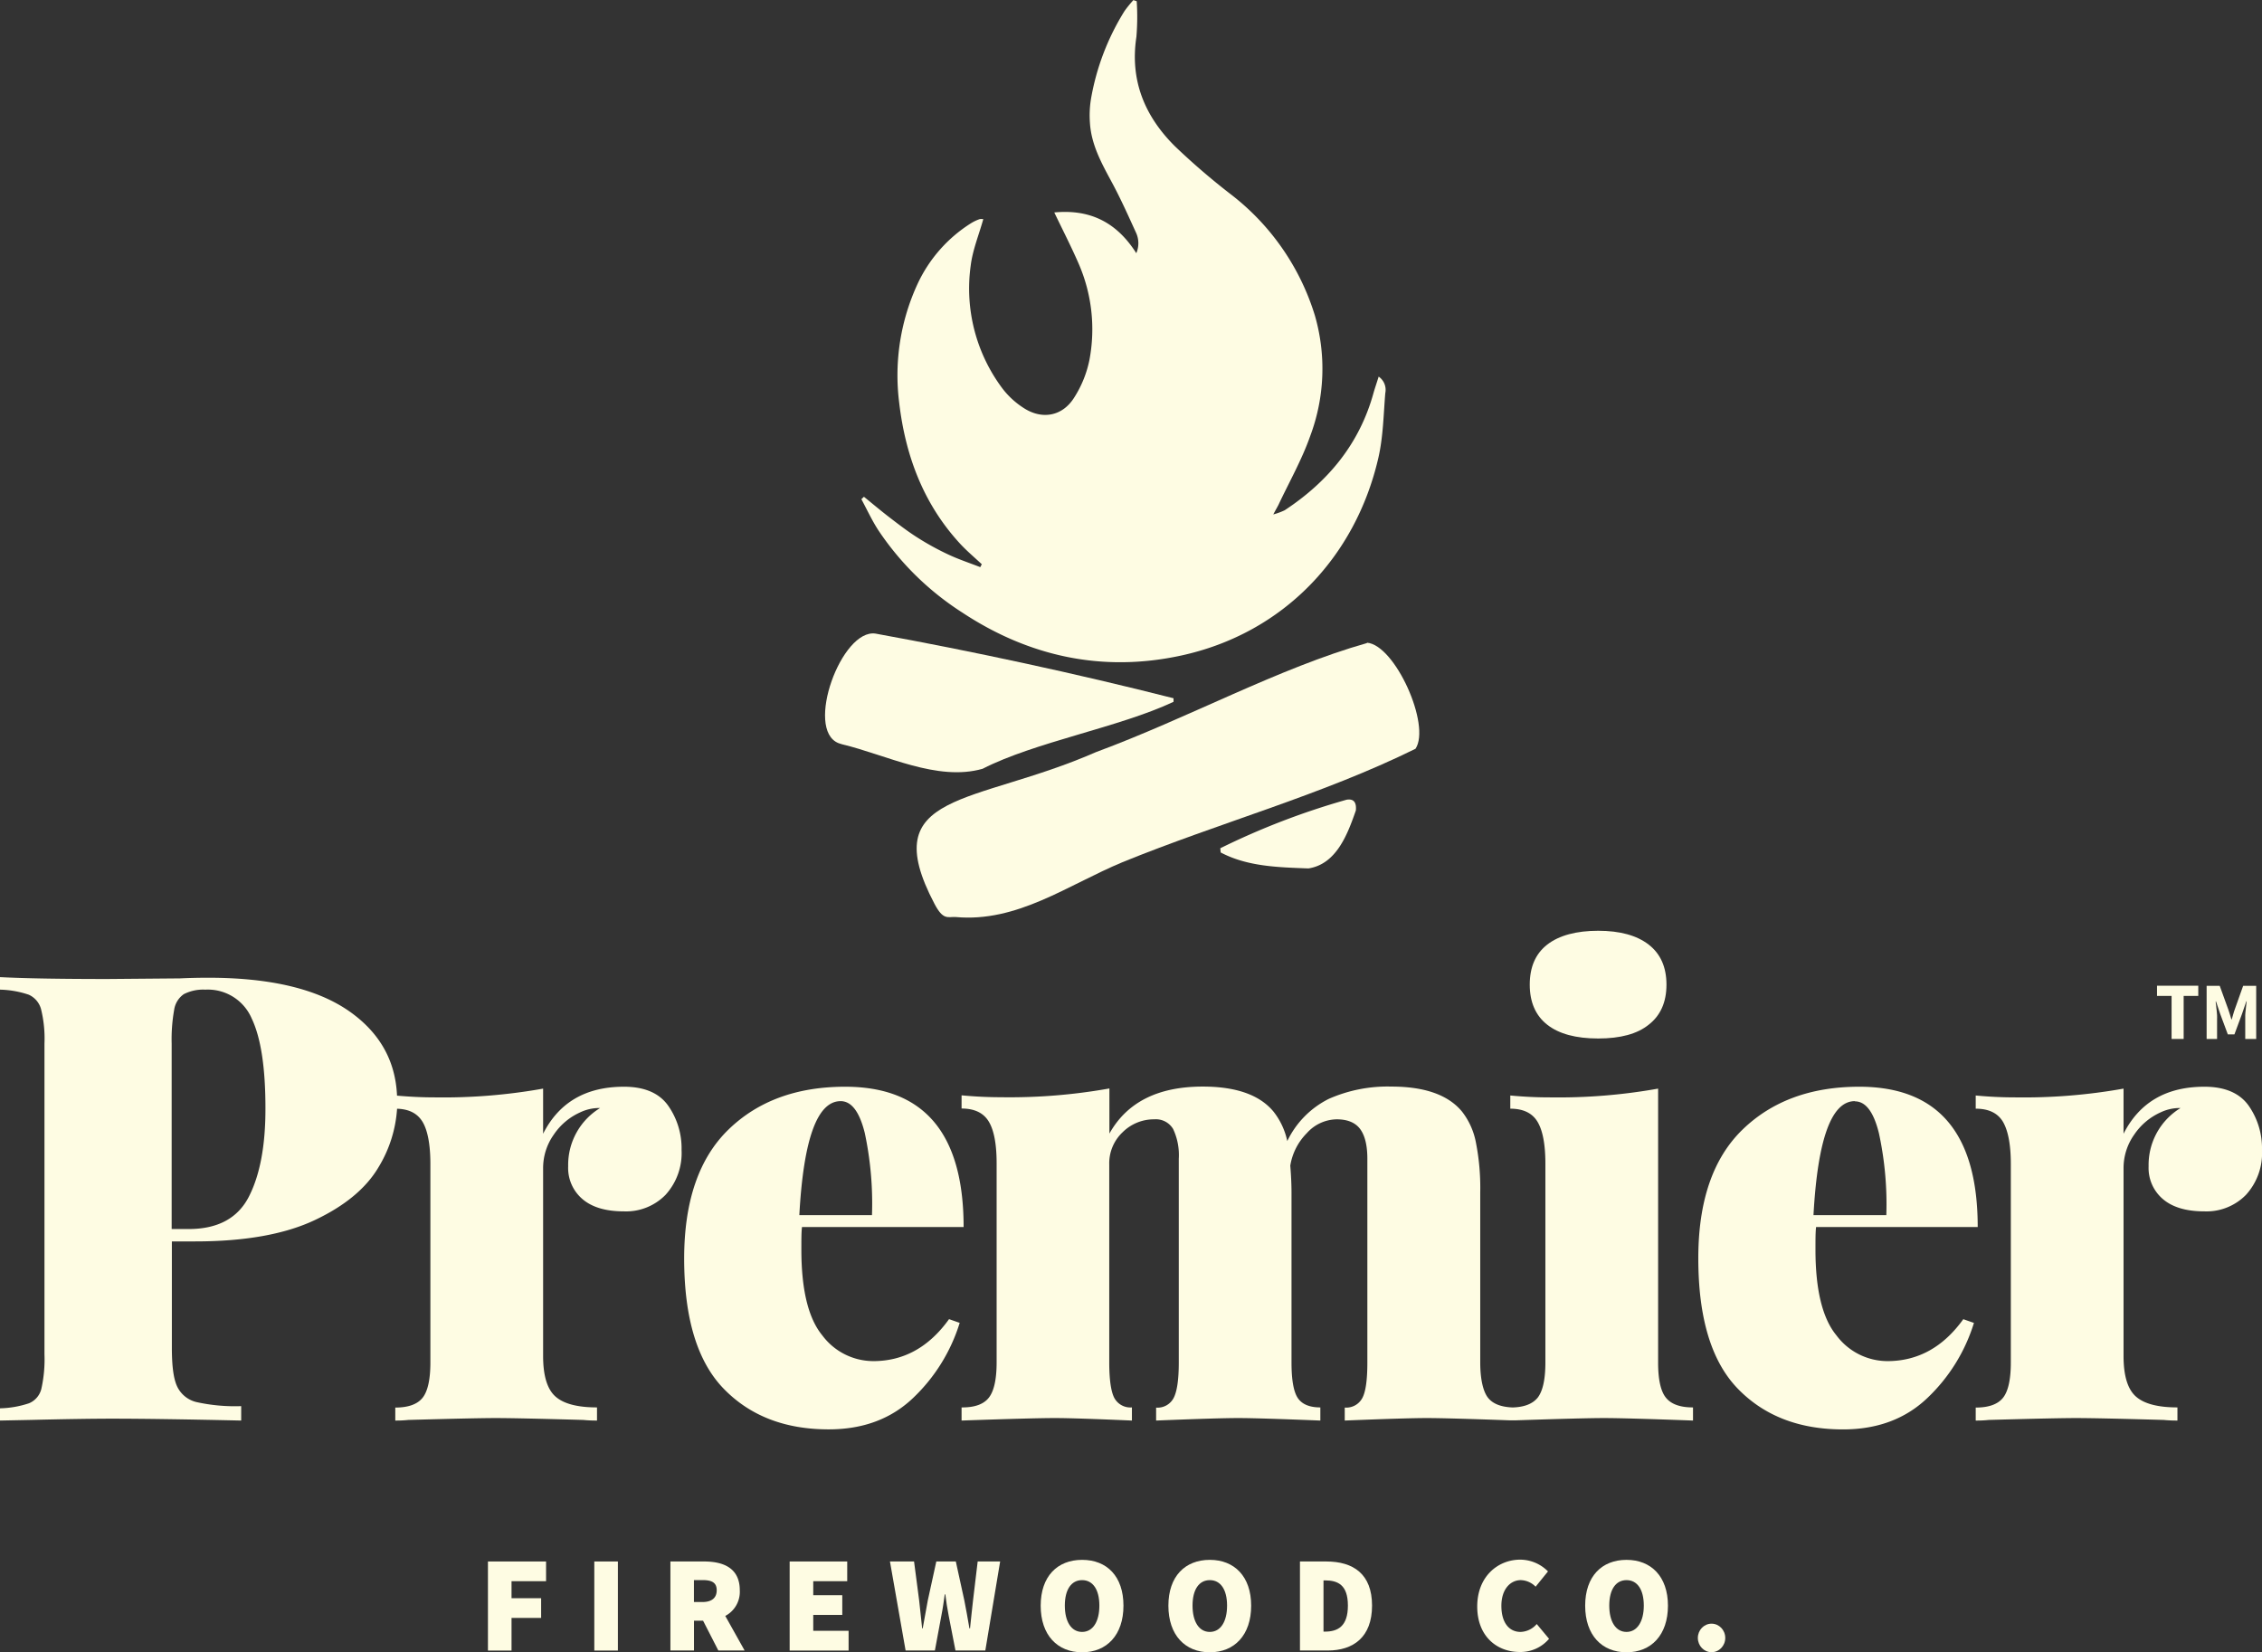
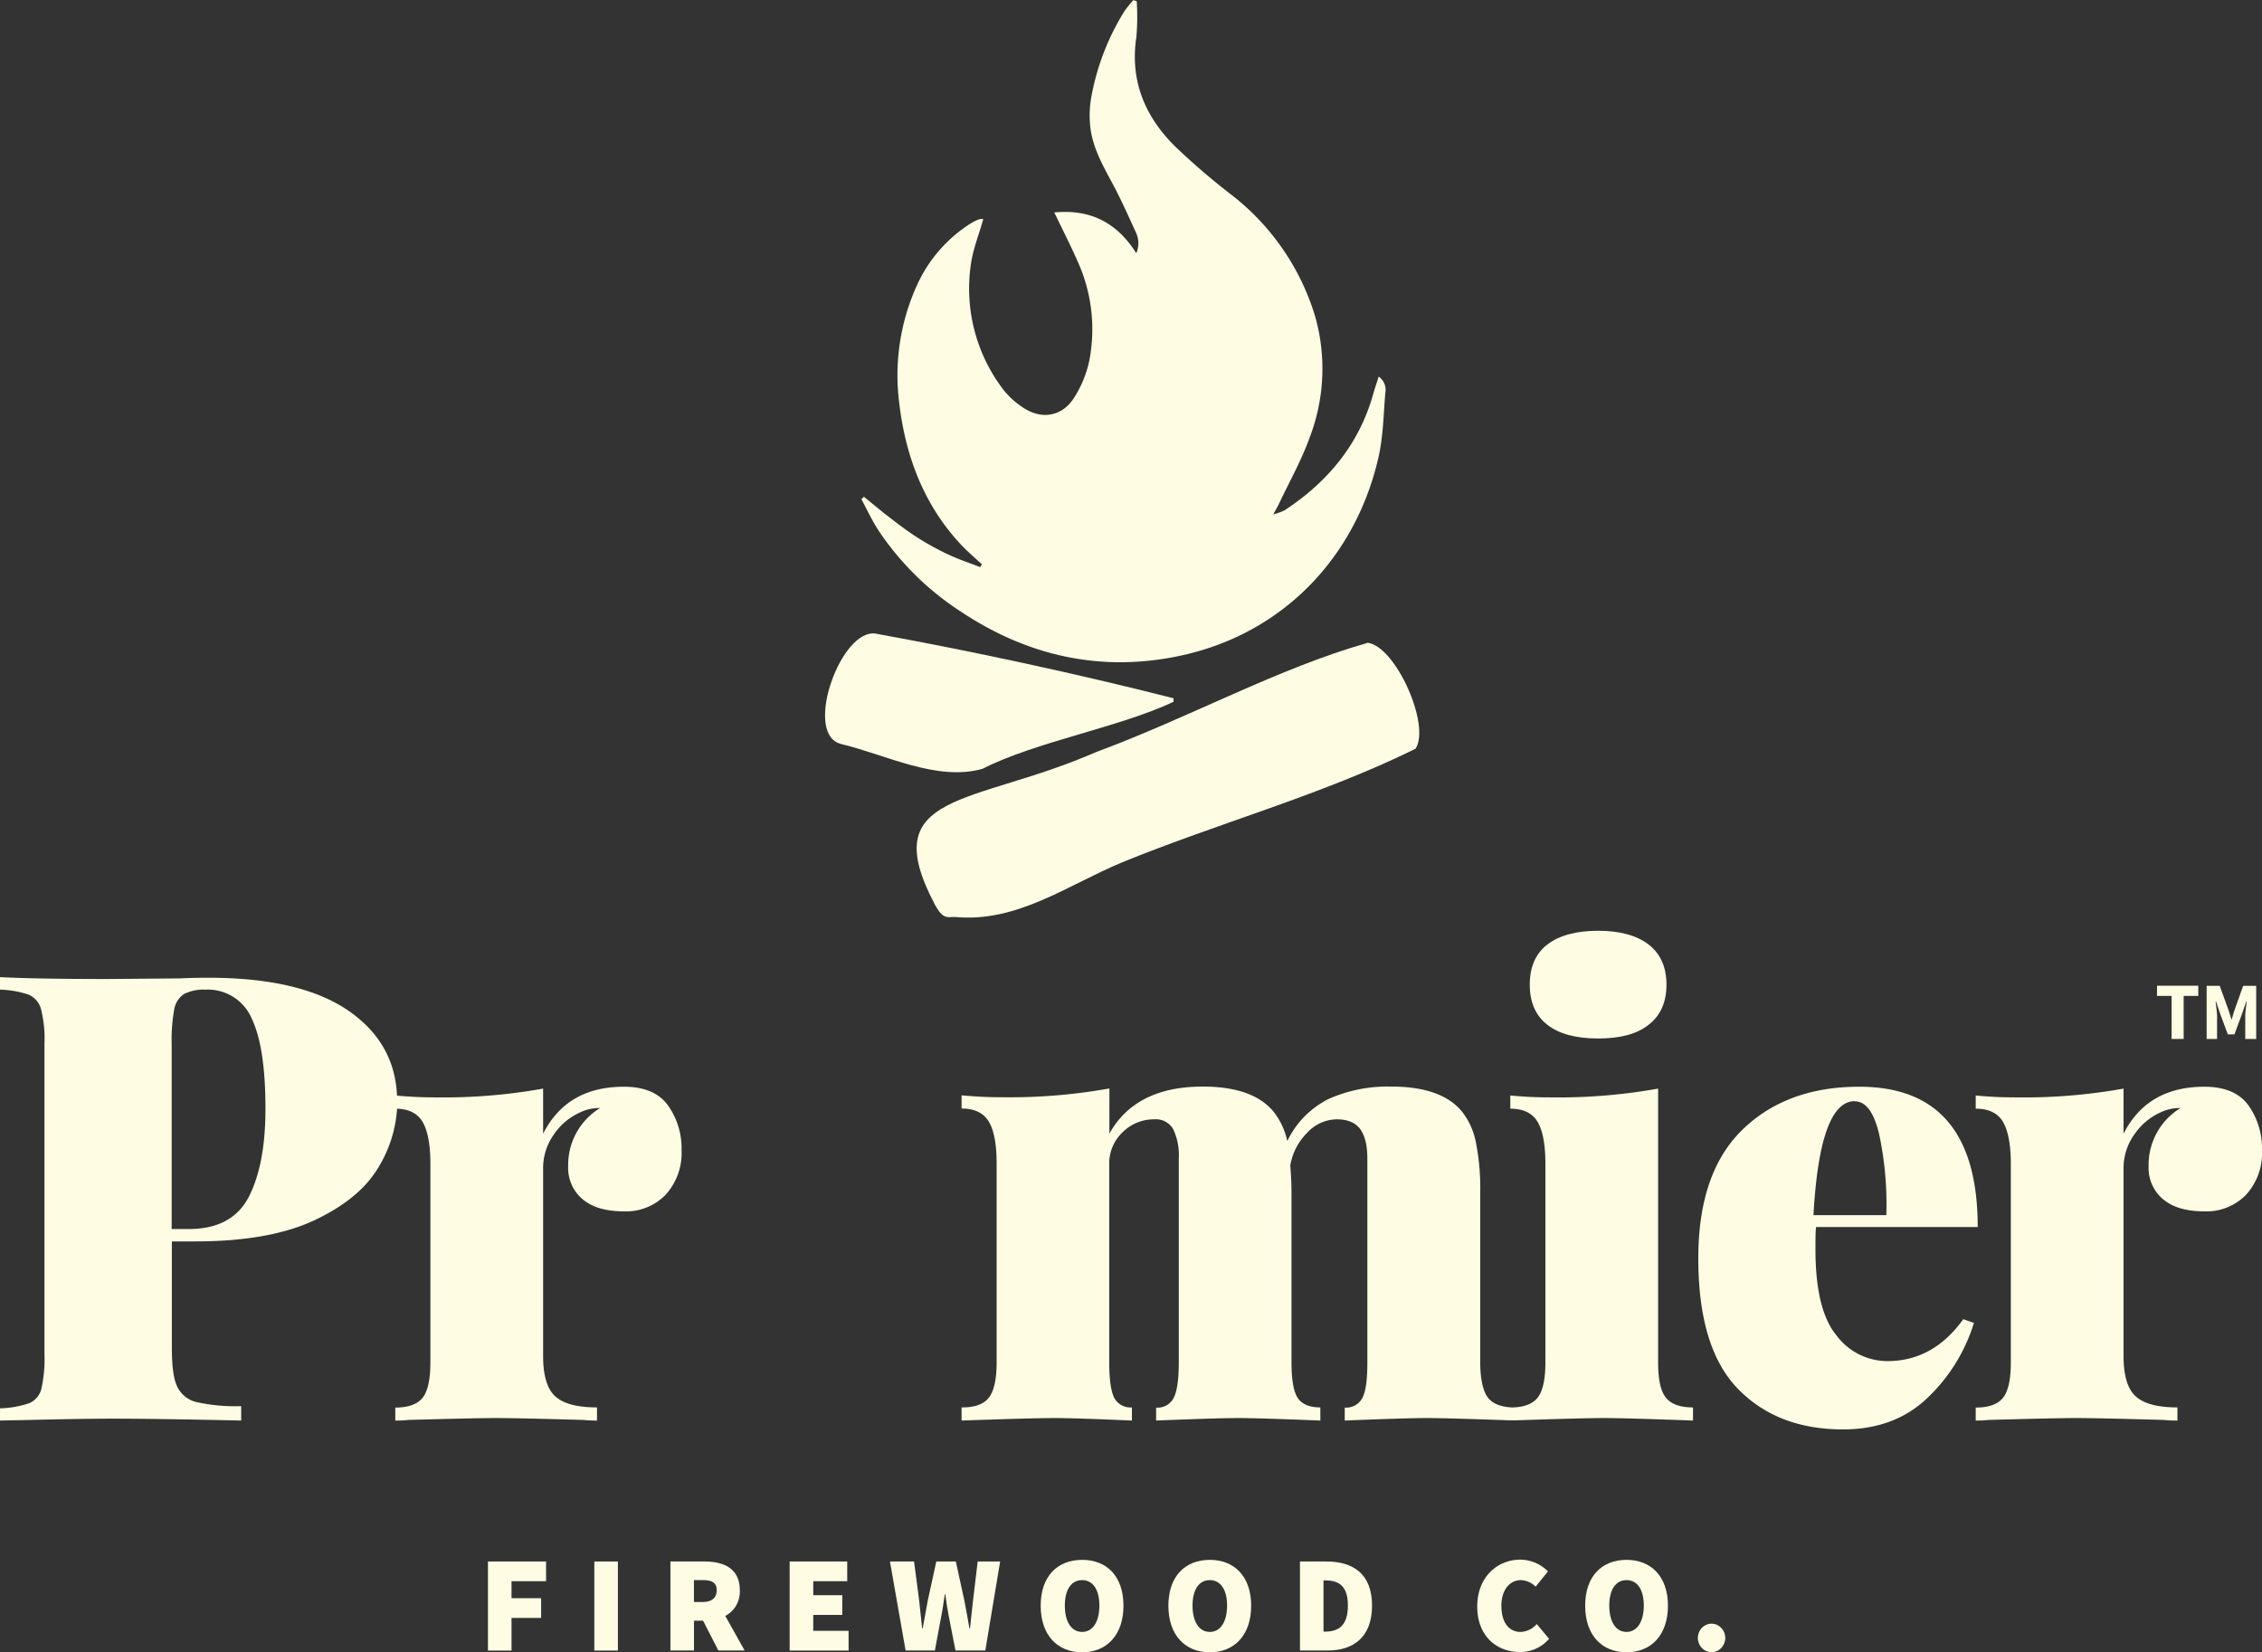
<svg xmlns="http://www.w3.org/2000/svg" id="Layer_1" data-name="Layer 1" viewBox="0 0 444.06 324.38">
  <rect x="0" y="0" width="444.06" height="324.38" fill="#333333" stroke="none" />
  <defs>
    <style>.cls-1{fill:#fefce3;}</style>
  </defs>
  <path class="cls-1" d="M160.84,295.15q-2.64-3.69-8.67-3.69-11.19,0-15.86,9.23v-8.86a111.43,111.43,0,0,1-21.4,1.72c-2.35,0-4.78-.12-7.28-.34q-.45-10.31-9.38-16.57-9.41-6.57-27.61-6.58c-2.13,0-4,.05-5.65.13l-14.15.12q-14.15,0-21.15-.37v2.46a18.9,18.9,0,0,1,5.66,1,4.36,4.36,0,0,1,2.4,2.83,24.27,24.27,0,0,1,.67,6.77v61a26.55,26.55,0,0,1-.61,6.77,4.14,4.14,0,0,1-2.4,2.83,19.32,19.32,0,0,1-5.72,1V357l5.9-.12q10.33-.25,16.11-.25,8.73,0,25.34.37v-2.83a34.92,34.92,0,0,1-8.8-.8,5.63,5.63,0,0,1-3.81-3.14c-.7-1.55-1-4.05-1-7.5v-20.9h4.55q14.63,0,23.49-4.18T104,307.26a25.19,25.19,0,0,0,3.64-11.48c2.36.07,4,.92,5,2.57s1.54,4.47,1.54,8.24v39c0,3.36-.52,5.68-1.54,6.95s-2.81,1.91-5.35,1.91V357a22.3,22.3,0,0,0,2.58-.12q13.29-.37,17.09-.37,4.31,0,17.22.37a25.76,25.76,0,0,0,2.71.12v-2.58c-3.86,0-6.58-.72-8.18-2.16s-2.4-4.07-2.4-7.93V307.45a11.33,11.33,0,0,1,2.09-6.58,12.3,12.3,0,0,1,5.17-4.37,8.71,8.71,0,0,1,3.93-.86,13.07,13.07,0,0,0-6.27,11.44,8,8,0,0,0,2.83,6.46c1.88,1.6,4.59,2.39,8.11,2.39a10.83,10.83,0,0,0,8.18-3.25,12.18,12.18,0,0,0,3.14-8.8A14.55,14.55,0,0,0,160.84,295.15ZM78.57,313q-3.25,6.4-11.86,6.4H63.39V283a32.92,32.92,0,0,1,.49-6.64,4.55,4.55,0,0,1,1.9-3.08A8.39,8.39,0,0,1,70,272.4a9.36,9.36,0,0,1,9.1,5.66q2.7,5.65,2.7,17.58Q81.83,306.59,78.57,313Z" transform="translate(-29.69 -78.1)" />
-   <path class="cls-1" d="M192.39,358.73q10.08,0,16.54-6.15a34.31,34.31,0,0,0,9.16-14.76l-2.09-.73q-5.91,8.24-14.88,8.24a12.51,12.51,0,0,1-10-5.05q-4.11-5-4.11-16.84c0-2,0-3.45.12-4.43h31.73q0-27.54-23.25-27.55-14.27,0-22.93,8.43T164,325.16q0,17.58,7.75,25.58T192.39,358.73Zm2.33-64.44q3.19,0,4.74,6.27a66.39,66.39,0,0,1,1.41,16.11H186.61Q187.83,294.29,194.72,294.29Z" transform="translate(-29.69 -78.1)" />
  <path class="cls-1" d="M356.74,352.52q-1.55-1.9-1.54-6.95V291.83a111.39,111.39,0,0,1-21.39,1.72c-2.46,0-5-.12-7.63-.37v2.59q3.81,0,5.35,2.58t1.54,8.24v39q0,5-1.54,6.95c-1,1.19-2.58,1.81-4.86,1.89-2.27-.08-3.9-.7-4.85-1.89s-1.54-3.59-1.54-6.95V312.24a46.07,46.07,0,0,0-.86-9.89,14.13,14.13,0,0,0-2.71-6q-4.05-4.92-13.89-4.92a28.55,28.55,0,0,0-12.24,2.4,17.88,17.88,0,0,0-8.18,8.3,14,14,0,0,0-2.7-5.78q-4.06-4.92-13.9-4.92-13.16,0-18.32,9.23v-8.86a111.43,111.43,0,0,1-21.4,1.72q-3.69,0-7.62-.37v2.59q3.81,0,5.35,2.58t1.53,8.24v39q0,5-1.53,6.95t-5.35,1.91V357q14.26-.5,18.44-.49,3.69,0,15,.49v-2.58a3.58,3.58,0,0,1-3.45-1.85c-.65-1.23-1-3.56-1-7V306.71a8.38,8.38,0,0,1,2.64-6.33,8.7,8.7,0,0,1,6.21-2.52,3.93,3.93,0,0,1,3.69,1.9,12,12,0,0,1,1.11,5.84v40q0,5-1,6.95a3.56,3.56,0,0,1-3.45,1.91V357q12.3-.5,16.24-.49,3.68,0,16,.49v-2.58q-3.19,0-4.43-1.85c-.82-1.23-1.23-3.56-1.23-7V312.24c0-1.55-.08-3.32-.24-5.28a11.69,11.69,0,0,1,3.26-6.4,8,8,0,0,1,5.84-2.7q3.19,0,4.61,1.9c.94,1.27,1.42,3.22,1.42,5.84v40c0,3.45-.33,5.78-1,7a3.57,3.57,0,0,1-3.44,1.85V357q12.3-.5,16.23-.49c2.52,0,7.94.15,16.23.45v0l.51,0,.48,0v0c8.94-.3,14.77-.45,17.46-.45s8.61.16,17.46.49v-2.58Q358.28,354.43,356.74,352.52Z" transform="translate(-29.69 -78.1)" />
  <path class="cls-1" d="M333.44,279.29q3.44,2.7,10,2.7t9.9-2.7c2.33-1.8,3.5-4.43,3.5-7.87s-1.17-6.07-3.5-7.87-5.64-2.71-9.9-2.71-7.67.9-10,2.71S330,268,330,271.42,331.14,277.49,333.44,279.29Z" transform="translate(-29.69 -78.1)" />
  <path class="cls-1" d="M400.21,345.33a12.51,12.51,0,0,1-10-5.05q-4.12-5-4.12-16.84c0-2,0-3.45.12-4.43h31.73q0-27.54-23.24-27.55-14.26,0-22.94,8.43t-8.67,25.27q0,17.58,7.75,25.58t20.66,8q10.08,0,16.54-6.15a34.21,34.21,0,0,0,9.16-14.76l-2.09-.73Q409.2,345.33,400.21,345.33Zm-6.39-51q3.19,0,4.73,6.27A65.83,65.83,0,0,1,400,316.67H385.7Q386.93,294.29,393.82,294.29Z" transform="translate(-29.69 -78.1)" />
  <path class="cls-1" d="M471.11,295.15q-2.66-3.69-8.67-3.69-11.19,0-15.87,9.23v-8.86a111.39,111.39,0,0,1-21.39,1.72c-2.46,0-5-.12-7.63-.37v2.59q3.81,0,5.35,2.58c1,1.72,1.54,4.47,1.54,8.24v39c0,3.36-.52,5.68-1.54,6.95s-2.81,1.91-5.35,1.91V357a22.06,22.06,0,0,0,2.58-.12c8.86-.25,14.55-.37,17.1-.37q4.31,0,17.21.37a25.76,25.76,0,0,0,2.71.12v-2.58c-3.86,0-6.58-.72-8.18-2.16s-2.4-4.07-2.4-7.93V307.45a11.33,11.33,0,0,1,2.09-6.58,12.36,12.36,0,0,1,5.17-4.37,8.74,8.74,0,0,1,3.93-.86,13.07,13.07,0,0,0-6.27,11.44,8,8,0,0,0,2.83,6.46c1.89,1.6,4.59,2.39,8.12,2.39a10.82,10.82,0,0,0,8.17-3.25,12.14,12.14,0,0,0,3.14-8.8A14.61,14.61,0,0,0,471.11,295.15Z" transform="translate(-29.69 -78.1)" />
  <polygon class="cls-1" points="95.79 324.06 100.42 324.06 100.42 317.65 106.23 317.65 106.23 313.78 100.42 313.78 100.42 310.44 107.2 310.44 107.2 306.57 95.79 306.57 95.79 324.06" />
  <rect class="cls-1" x="116.67" y="306.57" width="4.63" height="17.49" />
  <path class="cls-1" d="M174.92,390.32c0-4.36-3.22-5.65-7-5.65h-6.62v17.48h4.63v-5.86h1.78l3,5.86h5.16l-3.8-6.79A5.35,5.35,0,0,0,174.92,390.32Zm-9-2h1.67c1.83,0,2.8.48,2.8,2s-1,2.31-2.8,2.31h-1.67Z" transform="translate(-29.69 -78.1)" />
  <polygon class="cls-1" points="159.65 317.06 165.35 317.06 165.35 313.19 159.65 313.19 159.65 310.44 166.32 310.44 166.32 306.57 155.02 306.57 155.02 324.06 166.59 324.06 166.59 320.18 159.65 320.18 159.65 317.06" />
  <path class="cls-1" d="M220.71,392.31c-.19,1.77-.41,3.63-.59,5.49H220c-.32-1.86-.65-3.74-1-5.49l-1.67-7.64H213.5l-1.67,7.64c-.32,1.8-.65,3.66-1,5.49h-.11c-.18-1.83-.4-3.66-.59-5.49l-1-7.64h-4.73l3.07,17.48h5.75l1.29-6.94c.27-1.34.46-2.79.65-4.09h.11c.16,1.3.37,2.75.64,4.09l1.35,6.94h5.86l2.91-17.48h-4.41Z" transform="translate(-29.69 -78.1)" />
  <path class="cls-1" d="M242.12,384.35c-4.84,0-8.13,3.22-8.13,9s3.29,9.15,8.13,9.15,8.12-3.39,8.12-9.15S247,384.35,242.12,384.35Zm0,14.15c-2.1,0-3.39-2-3.39-5.17s1.29-5,3.39-5,3.39,1.83,3.39,5S244.22,398.5,242.12,398.5Z" transform="translate(-29.69 -78.1)" />
  <path class="cls-1" d="M267.19,384.35c-4.84,0-8.13,3.22-8.13,9s3.29,9.15,8.13,9.15,8.12-3.39,8.12-9.15S272,384.35,267.19,384.35Zm0,14.15c-2.1,0-3.39-2-3.39-5.17s1.29-5,3.39-5,3.39,1.83,3.39,5S269.29,398.5,267.19,398.5Z" transform="translate(-29.69 -78.1)" />
  <path class="cls-1" d="M290.05,384.67h-5.16v17.48h5.43c5.06,0,8.72-2.63,8.72-8.82S295.38,384.67,290.05,384.67Zm-.27,13.77h-.27V388.38h.27c2.53,0,4.52.86,4.52,4.95S292.31,398.44,289.78,398.44Z" transform="translate(-29.69 -78.1)" />
  <path class="cls-1" d="M328.2,398.5c-2.26,0-3.77-1.83-3.77-5.12s1.78-5.05,3.82-5.05a4.23,4.23,0,0,1,2.9,1.29l2.43-3a7.71,7.71,0,0,0-5.44-2.31c-4.41,0-8.45,3.33-8.45,9.2s3.88,8.93,8.34,8.93a7.36,7.36,0,0,0,5.76-2.59l-2.42-2.9A4.35,4.35,0,0,1,328.2,398.5Z" transform="translate(-29.69 -78.1)" />
  <path class="cls-1" d="M349,384.35c-4.84,0-8.12,3.22-8.12,9s3.28,9.15,8.12,9.15,8.13-3.39,8.13-9.15S353.8,384.35,349,384.35Zm0,14.15c-2.1,0-3.39-2-3.39-5.17s1.29-5,3.39-5,3.39,1.83,3.39,5S351.06,398.5,349,398.5Z" transform="translate(-29.69 -78.1)" />
  <ellipse class="cls-1" cx="336" cy="321.58" rx="2.69" ry="2.8" />
  <path class="cls-1" d="M218.64,198.39c13.14,8.66,27.57,11.74,42.9,8.42,20.09-4.35,34.28-19.37,38.75-38.86.94-4.11,1-8.44,1.35-12.67a3.16,3.16,0,0,0-1.3-3.24c-.39,1.26-.72,2.2-1,3.17-2.74,10-8.91,17.45-17.45,23.07a13.13,13.13,0,0,1-2.24.82c.5-.94.76-1.38,1-1.84,2.12-4.51,4.61-8.88,6.25-13.55a37.63,37.63,0,0,0,.93-23.63,47.58,47.58,0,0,0-16.4-23.74,136.4,136.4,0,0,1-11.1-9.54c-5.91-5.87-8.85-12.92-7.55-21.46a47,47,0,0,0,.06-7l-.65-.22a23.33,23.33,0,0,0-1.73,2.13,48,48,0,0,0-6.61,17.36,20,20,0,0,0-.19,4.64c.27,4.27,2.28,7.9,4.26,11.57,1.77,3.27,3.29,6.69,4.84,10.08a4.93,4.93,0,0,1,0,3.91c-3.95-6.22-9.23-8.65-16.1-8,1.67,3.48,3.32,6.7,4.76,10a32.29,32.29,0,0,1,2.15,18.9,21.64,21.64,0,0,1-3,7.44c-2.31,3.71-6.36,4.42-10,2a16.21,16.21,0,0,1-4.09-3.78,32.72,32.72,0,0,1-6.23-24.12c.38-3.08,1.62-6.06,2.47-9.12a1.83,1.83,0,0,0-.73,0,8.36,8.36,0,0,0-1.68.8,28,28,0,0,0-10.41,11.74,42.76,42.76,0,0,0-3.7,23.39c1.22,10.51,4.78,20,12,27.82,1.32,1.42,2.82,2.68,4.23,4l-.3.57c-2.07-.81-4.2-1.51-6.21-2.45a53.11,53.11,0,0,1-6-3.28c-1.93-1.21-3.75-2.61-5.56-4s-3.38-2.72-5.07-4.09l-.5.48c1.12,2.07,2.11,4.24,3.4,6.2A56.3,56.3,0,0,0,218.64,198.39Z" transform="translate(-29.69 -78.1)" />
  <path class="cls-1" d="M194.29,224c.4.11.39.15.72.23,8.62,2.06,18.69,7.35,27.57,4.81,10.28-5.27,26.83-8.13,37.49-13.15l0-.7c-19.1-4.85-39.54-9.25-58.48-12.69C194.89,201.45,187.64,221.33,194.29,224Z" transform="translate(-29.69 -78.1)" />
  <path class="cls-1" d="M298.06,204.35c-17.39,4.92-35,14.68-53.18,21.4l0,0c-24,10.52-43.42,7.57-31.75,29.78,1.72,3.29,2.59,2.54,4.14,2.61,12.14,1.12,22-6.28,32.79-10.77,19.15-7.8,39-13.14,57.51-22.26,3.07-4.61-4-20.4-9.53-20.83C298.07,204.33,298.06,204.34,298.06,204.35Z" transform="translate(-29.69 -78.1)" />
-   <path class="cls-1" d="M294.05,235.11a145.25,145.25,0,0,0-24.8,9.53l.07.82c5.28,2.8,11.4,2.92,17.23,3.14,5.53-.84,7.71-6.8,9.31-11.37C296,235.8,295.58,234.86,294.05,235.11Z" transform="translate(-29.69 -78.1)" />
  <path class="cls-1" d="M456,282.08v-8.45h-2.86v-2h8.1v2h-2.87v8.45Z" transform="translate(-29.69 -78.1)" />
  <path class="cls-1" d="M462.88,282.08V271.65h2.57l1.68,4.64c.11.31.21.62.31.95s.2.65.3,1h.07c.1-.32.2-.65.29-1s.19-.64.3-.95l1.65-4.64h2.56v10.43h-2.15v-3.82c0-.26,0-.54,0-.85s.05-.62.08-.94.07-.62.1-.93.06-.58.1-.84h-.07l-.85,2.48-1.48,4h-1.3l-1.49-4-.83-2.48h-.06q0,.39.09.84c0,.31.07.62.1.93s.06.63.08.94,0,.59,0,.85v3.82Z" transform="translate(-29.69 -78.1)" />
</svg>